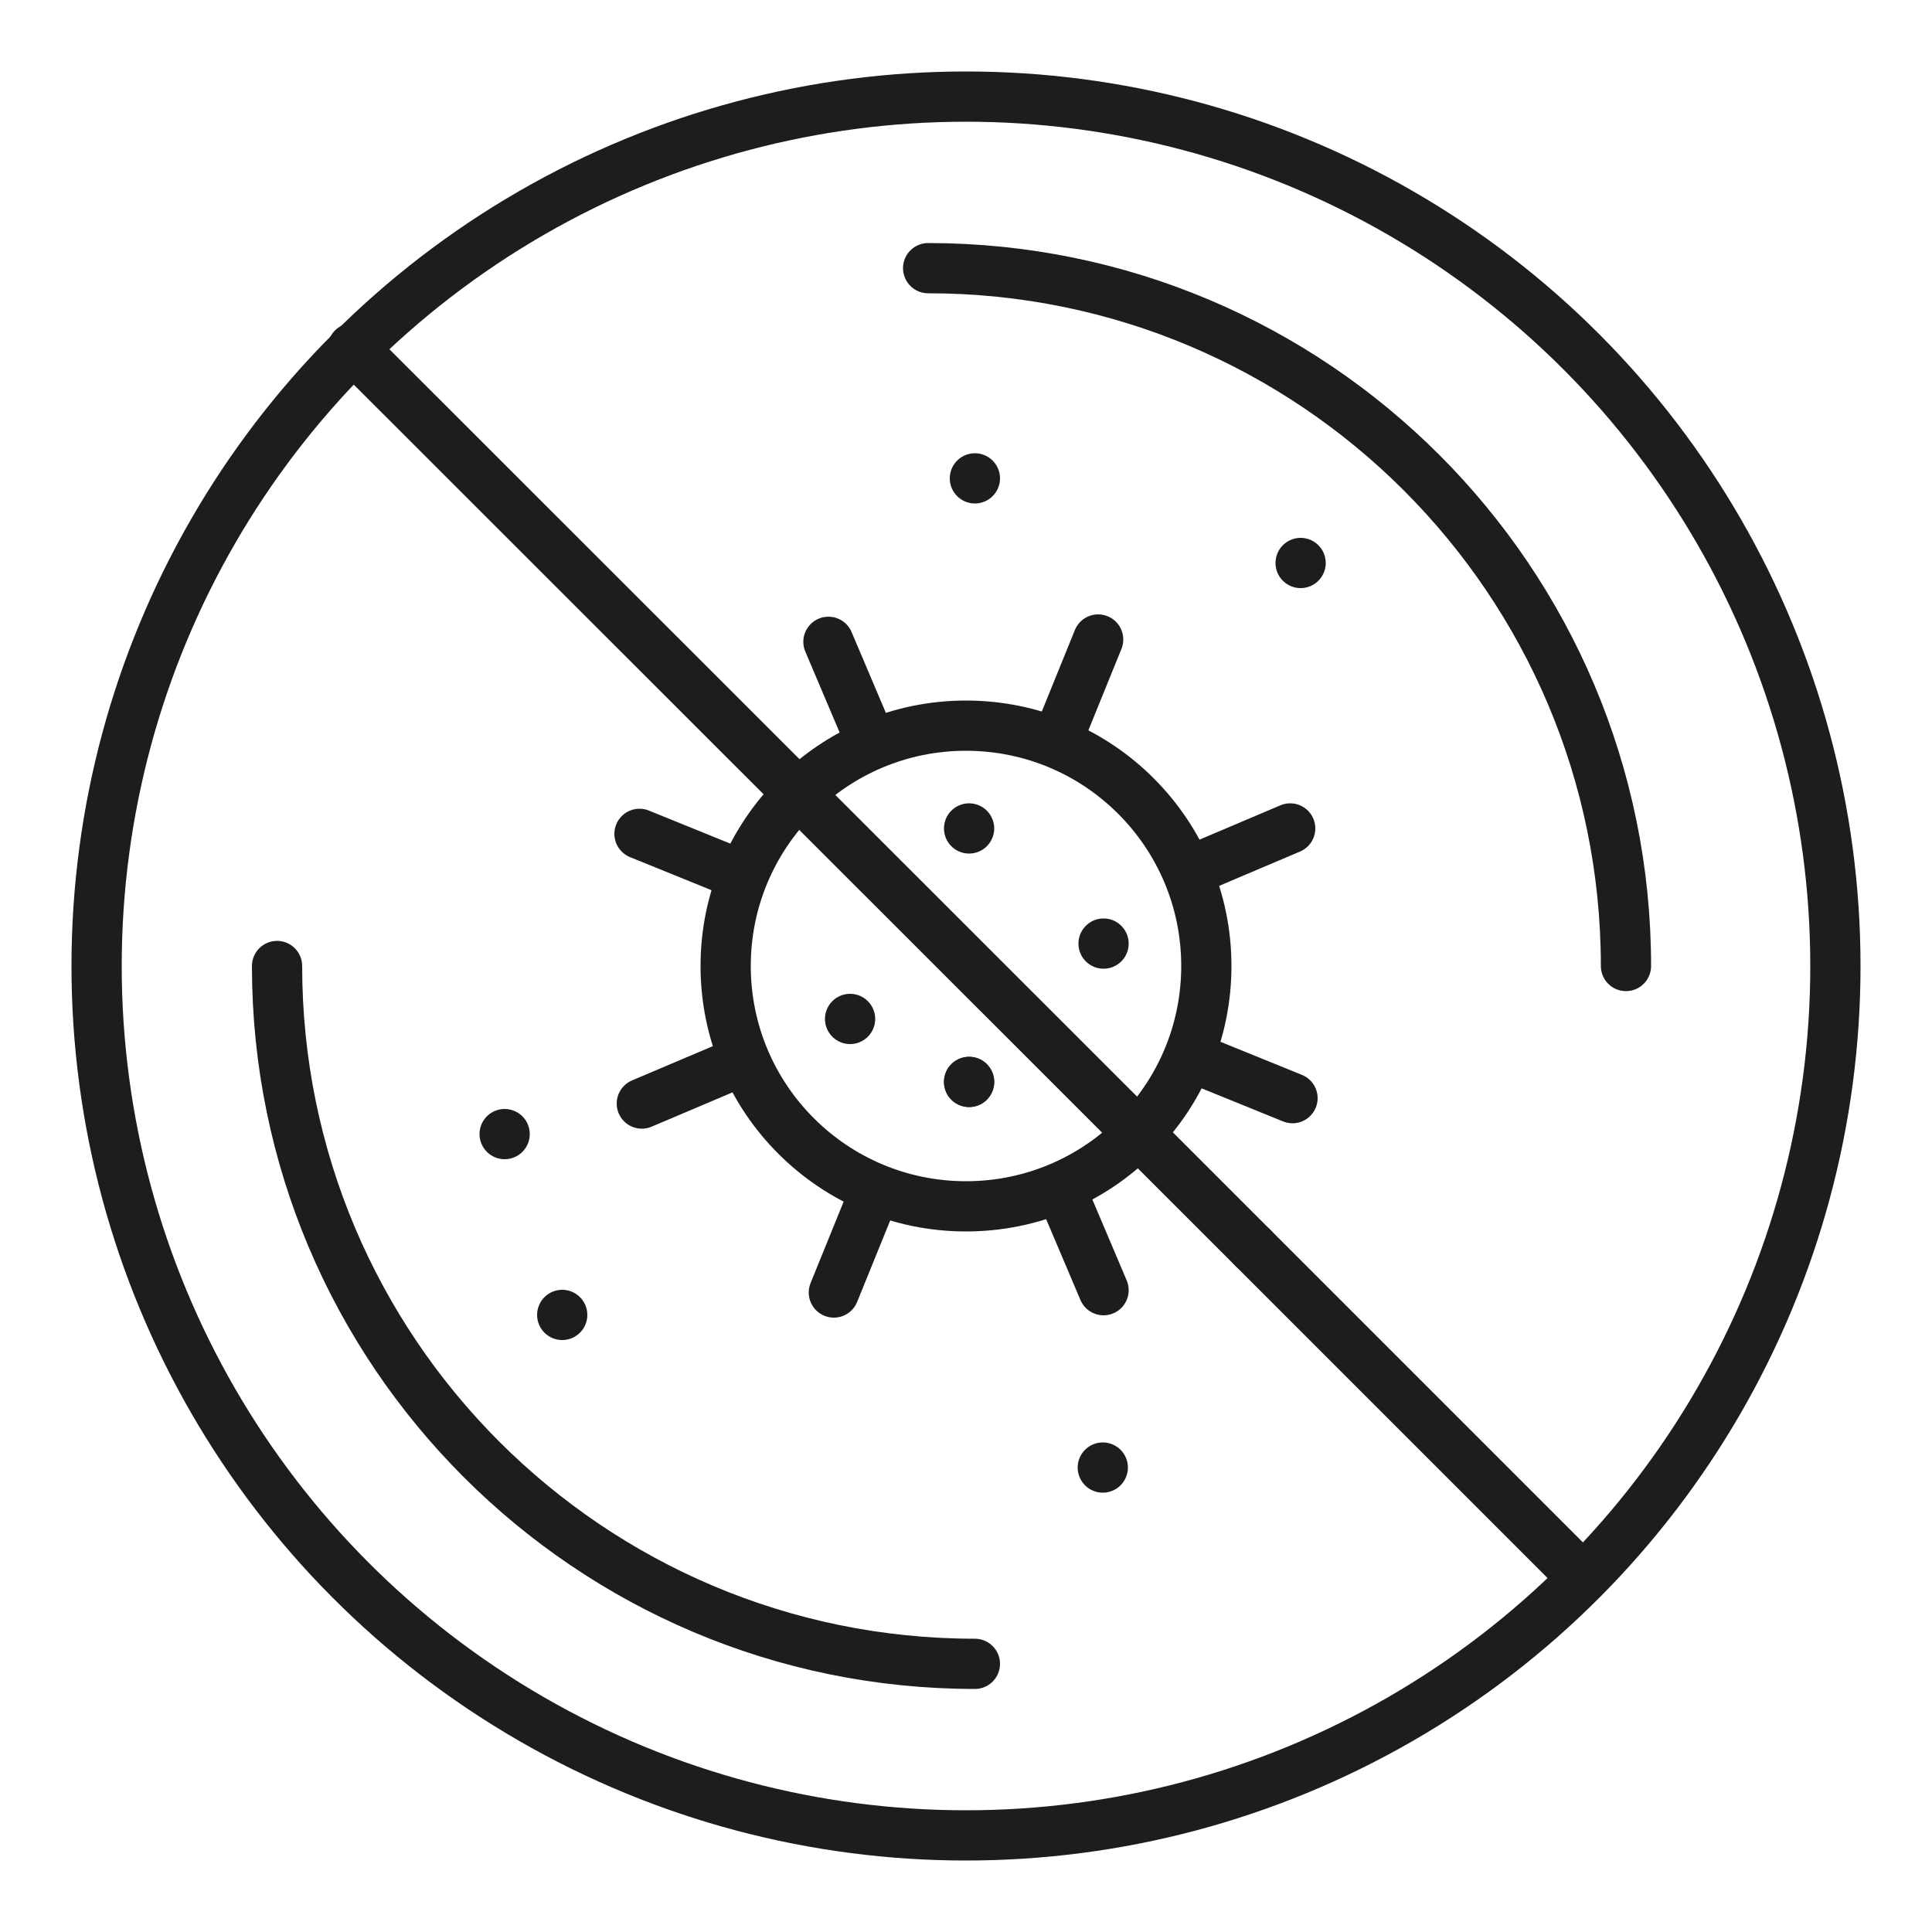
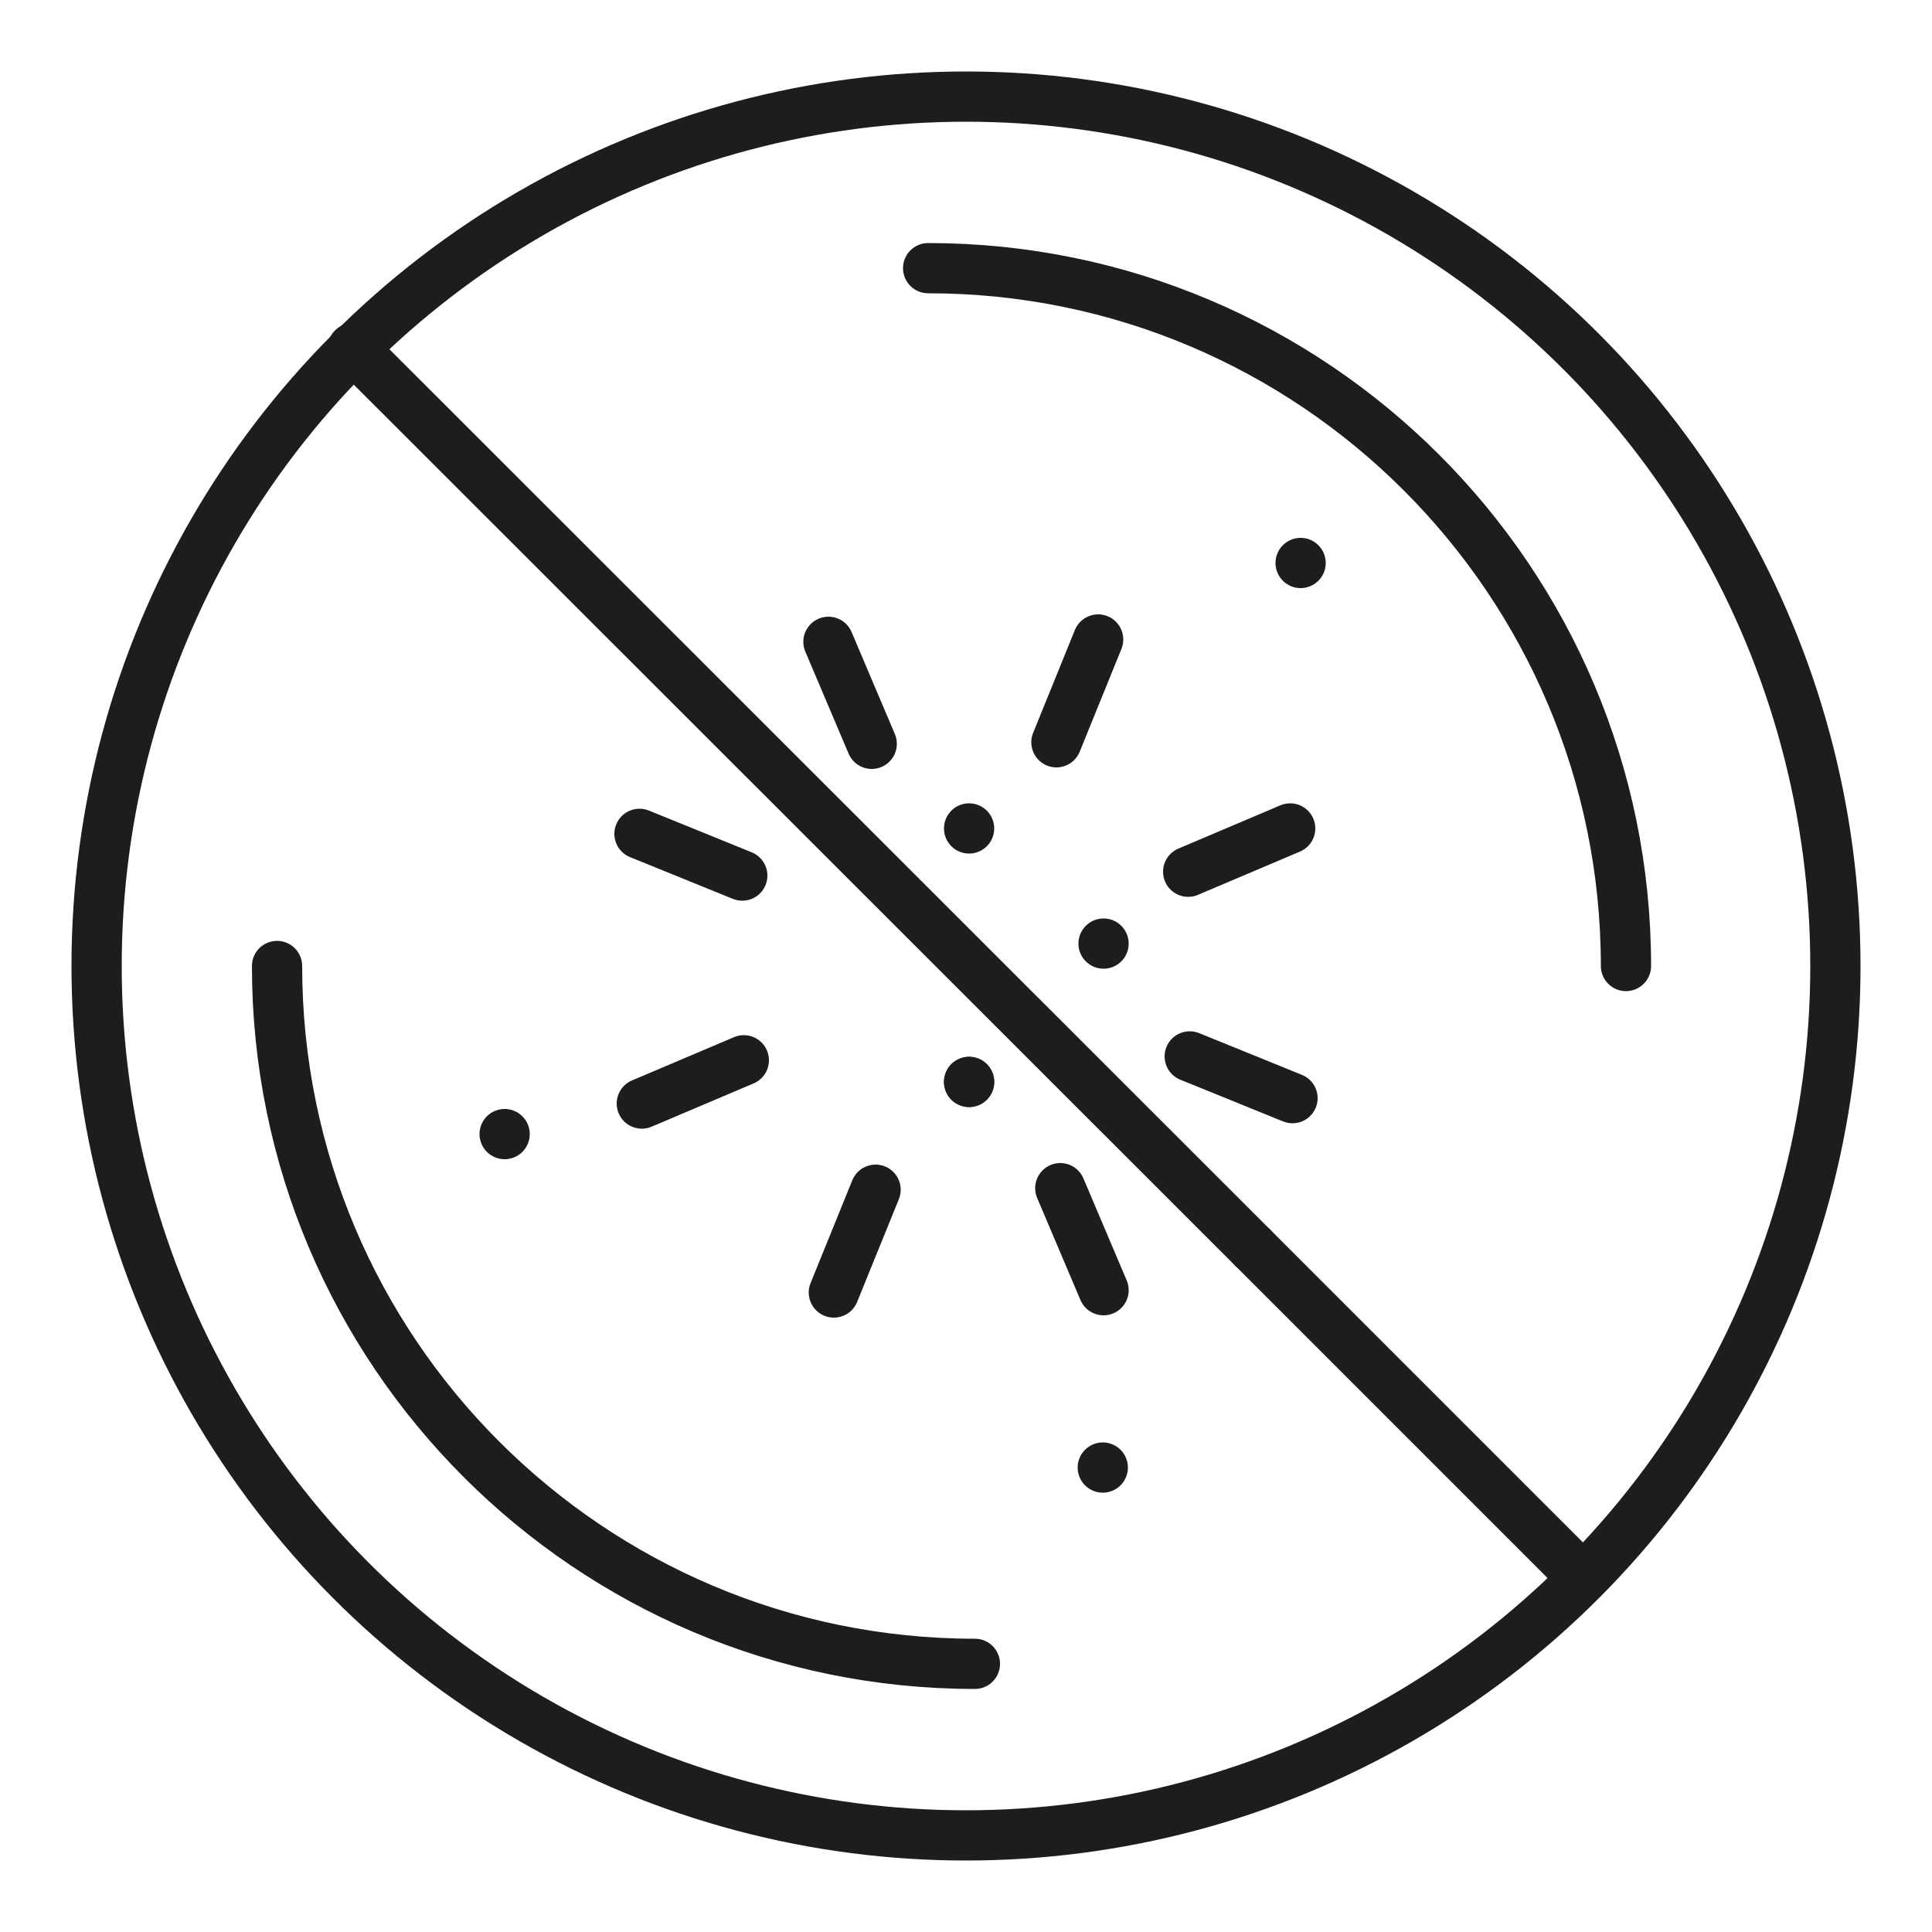
<svg xmlns="http://www.w3.org/2000/svg" viewBox="0 0 50 50" id="Layer_1">
  <defs>
    <style>.cls-1,.cls-2{fill:none;}.cls-2{stroke:#1d1d1b;stroke-linecap:round;stroke-linejoin:round;stroke-width:1.3px;}</style>
  </defs>
  <circle r="22.5" cy="25" cx="25" class="cls-2" />
  <path d="M24.02,6.94c9.97,0,18.06,8.09,18.06,18.06" class="cls-2" />
  <path d="M25.23,43.06c-9.97,0-18.06-8.09-18.06-18.06" class="cls-2" />
  <rect height="50" width="50" class="cls-1" />
  <line y2="40.74" x2="40.87" y1="32.3" x1="32.43" class="cls-2" />
  <line y2="32.3" x2="32.43" y1="9.01" x1="9.13" class="cls-2" />
-   <circle r="6.22" cy="25" cx="25" class="cls-2" />
  <line y2="19.21" x2="27.34" y1="16.55" x1="28.42" class="cls-2" />
  <line y2="33.45" x2="21.58" y1="30.79" x1="22.66" class="cls-2" />
  <line y2="27.34" x2="30.79" y1="28.42" x1="33.45" class="cls-2" />
  <line y2="21.58" x2="16.55" y1="22.66" x1="19.21" class="cls-2" />
  <line y2="19.25" x2="22.56" y1="16.61" x1="21.44" class="cls-2" />
  <line y2="33.39" x2="28.56" y1="30.75" x1="27.44" class="cls-2" />
  <line y2="22.56" x2="30.75" y1="21.44" x1="33.39" class="cls-2" />
  <line y2="28.56" x2="16.61" y1="27.44" x1="19.25" class="cls-2" />
-   <line y2="26.37" x2="22" y1="26.37" x1="22" class="cls-2" />
  <line y2="28" x2="25.08" y1="28" x1="25.08" class="cls-2" />
  <line y2="28" x2="25.08" y1="28" x1="25.08" class="cls-2" />
  <line y2="37.98" x2="28.54" y1="37.98" x1="28.54" class="cls-2" />
  <line y2="29.35" x2="13.06" y1="29.35" x1="13.06" class="cls-2" />
  <line y2="21.44" x2="25.08" y1="21.44" x1="25.08" class="cls-2" />
  <line y2="24.42" x2="28.56" y1="24.42" x1="28.56" class="cls-2" />
  <line y2="14.57" x2="33.66" y1="14.57" x1="33.66" class="cls-2" />
-   <line y2="12.38" x2="25.23" y1="12.38" x1="25.23" class="cls-2" />
-   <line y2="34.03" x2="14.55" y1="34.03" x1="14.55" class="cls-2" />
</svg>